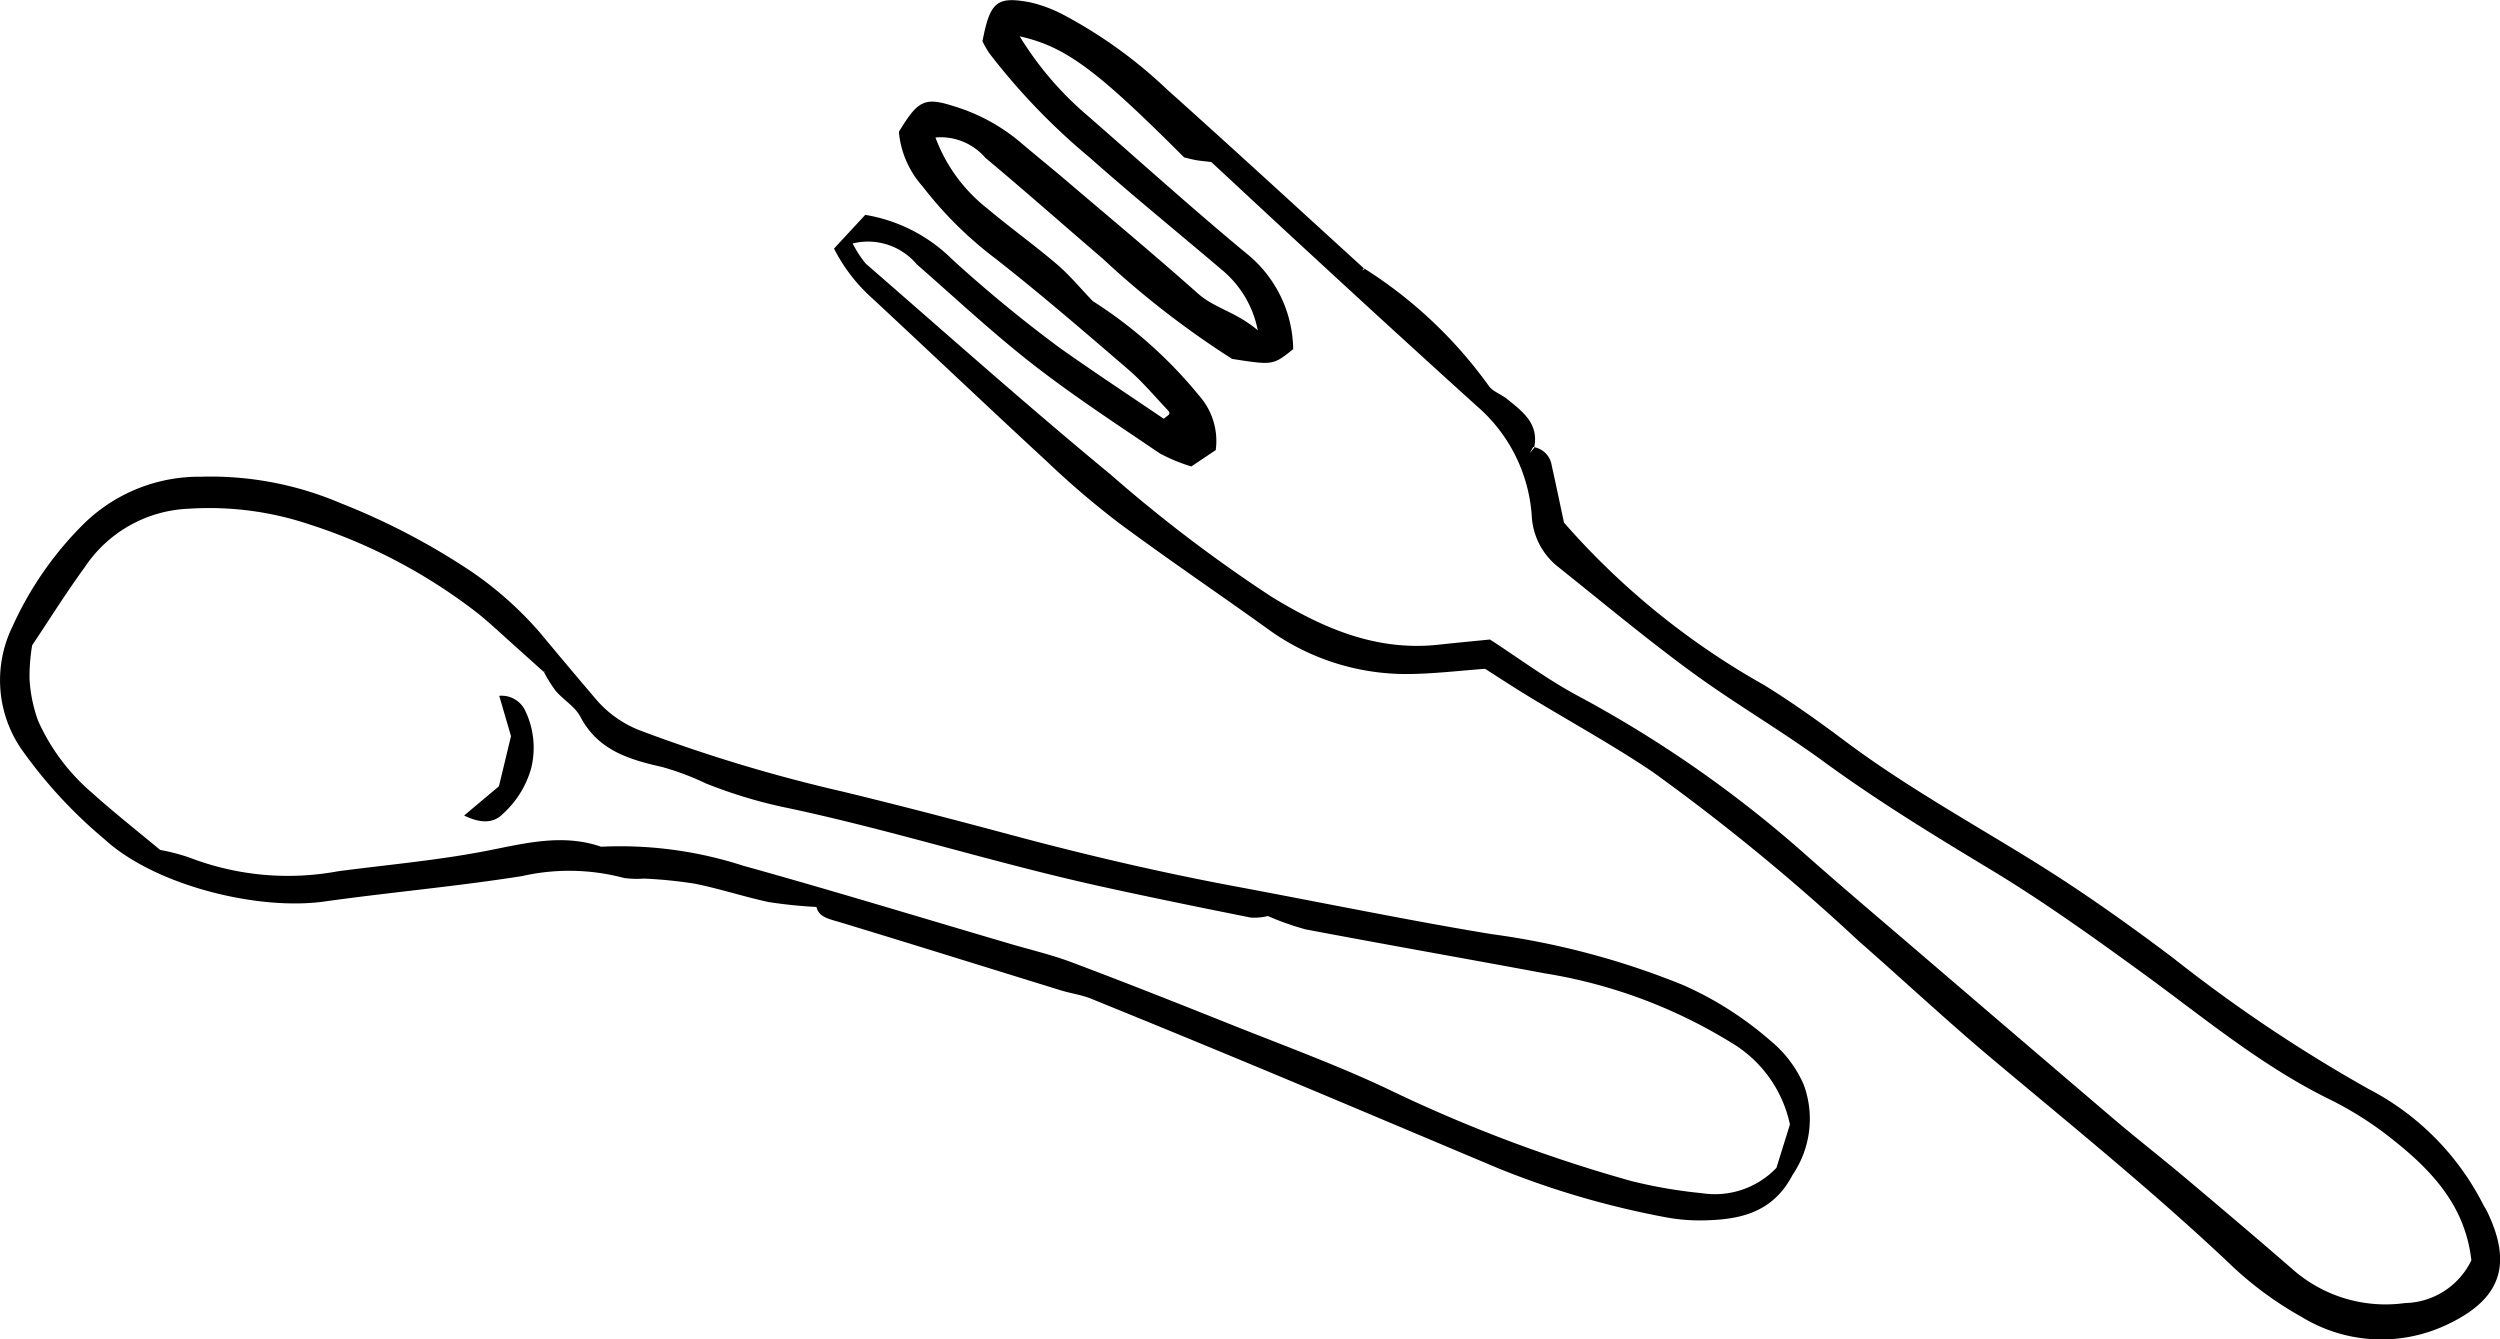
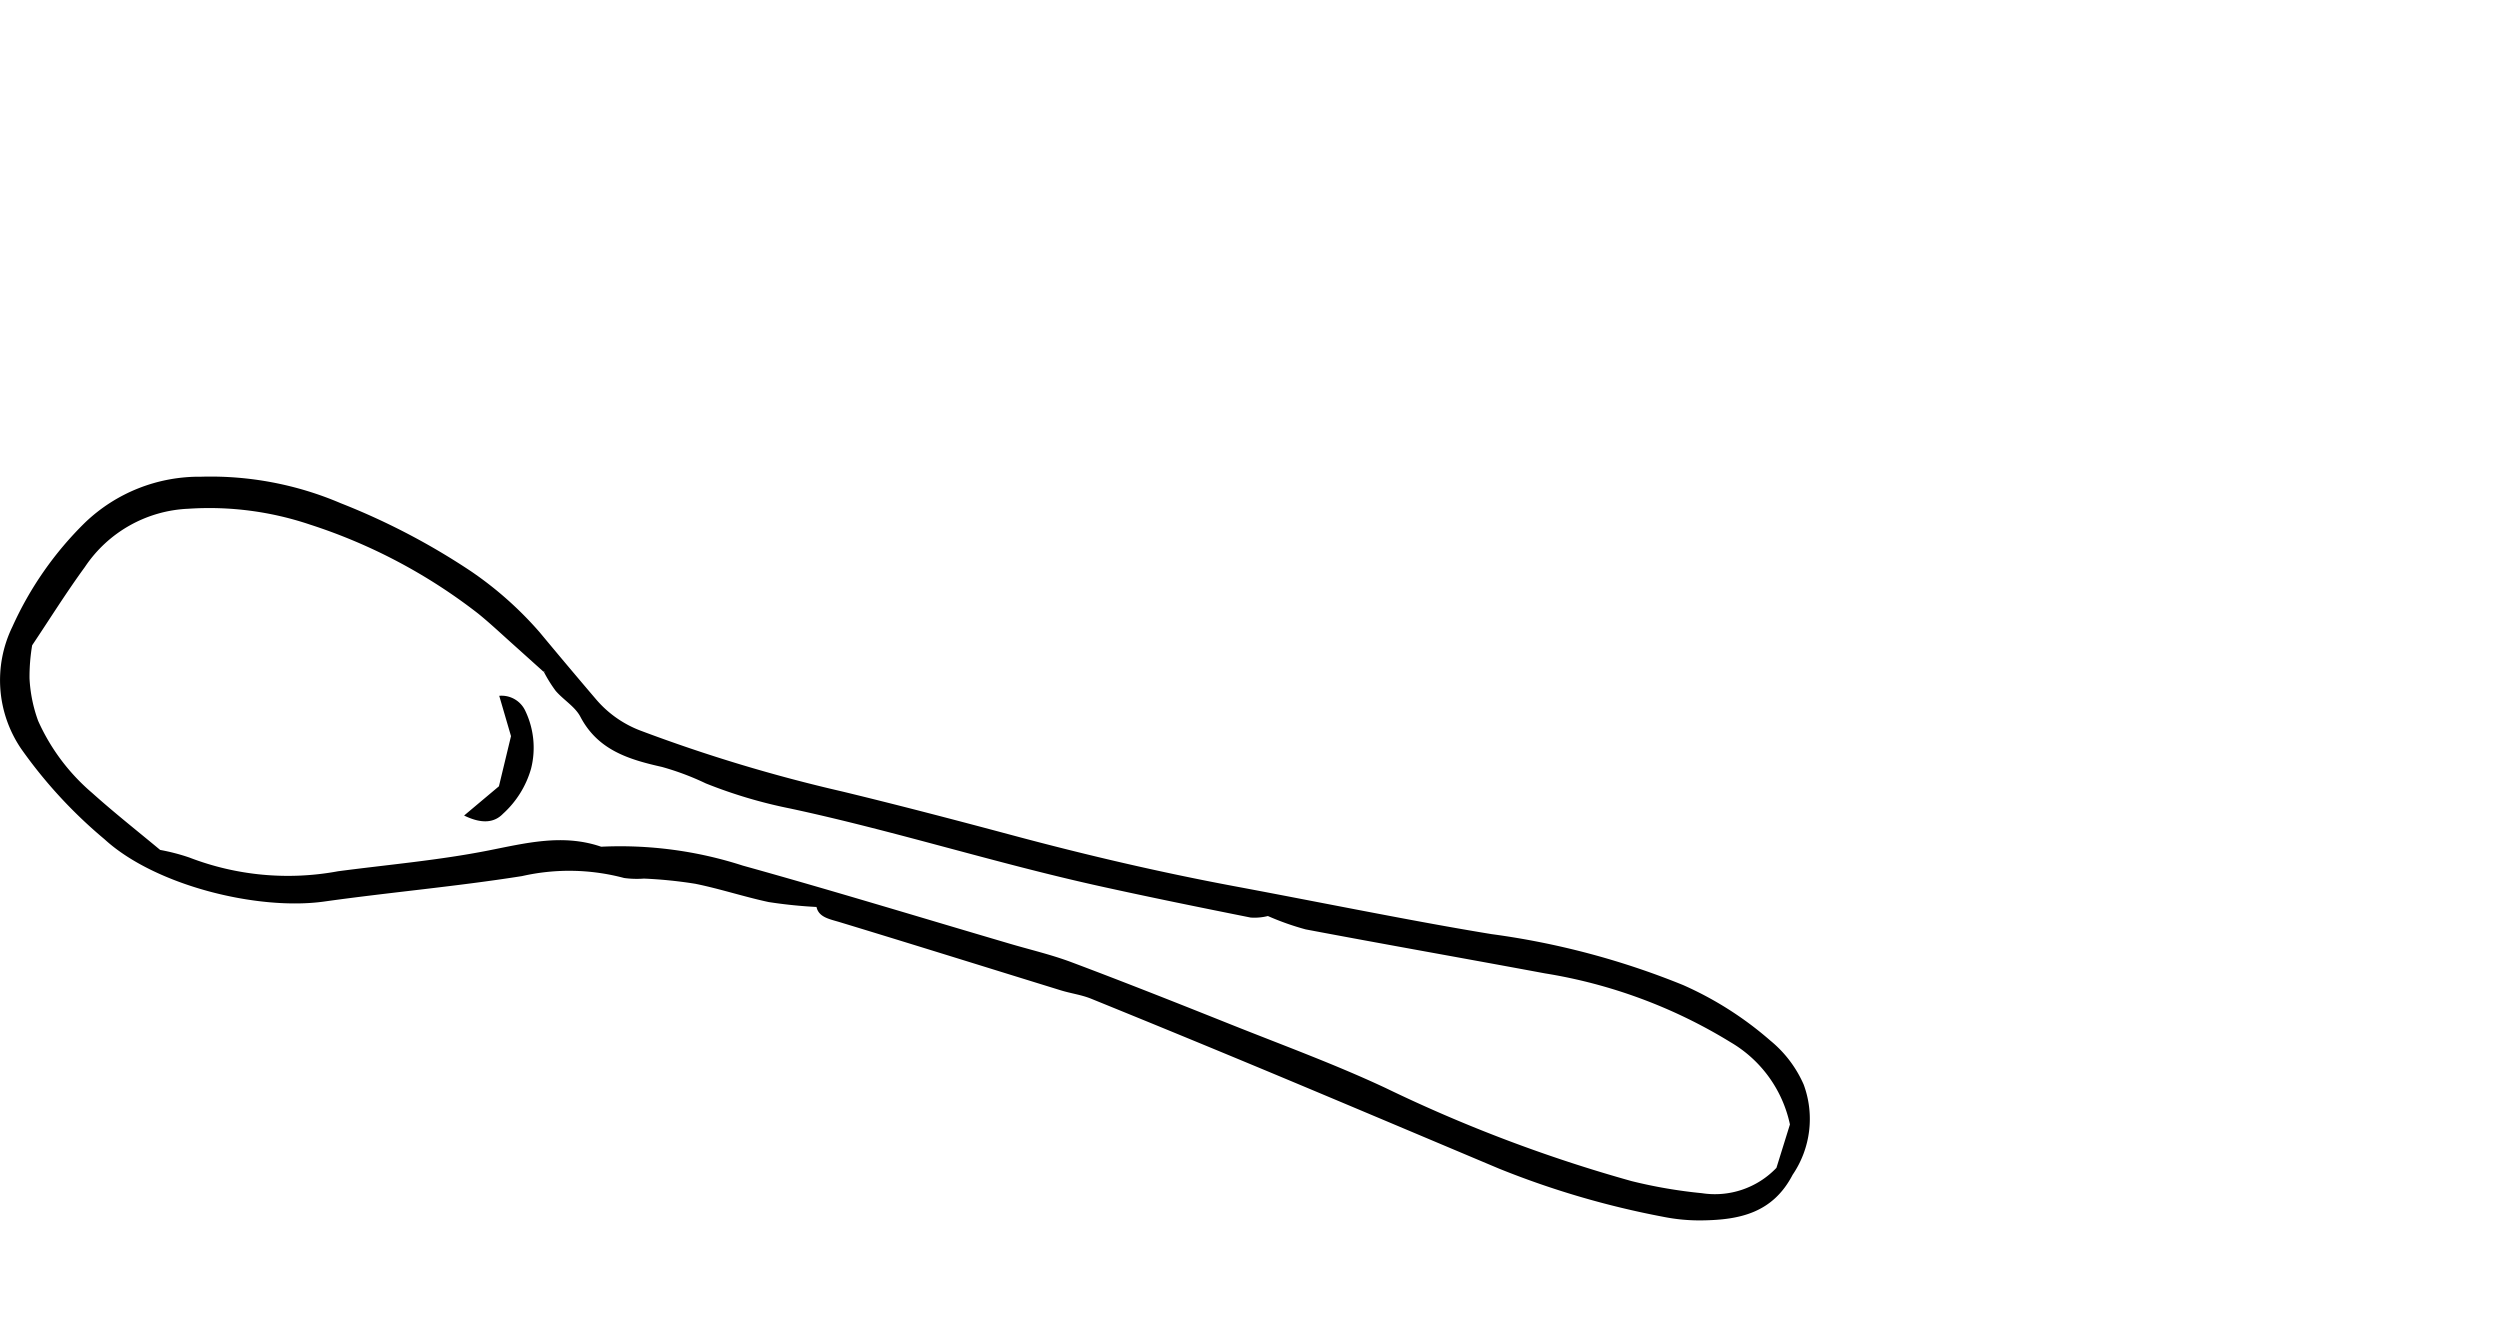
<svg xmlns="http://www.w3.org/2000/svg" width="115.933" height="62.115" viewBox="0 0 115.933 62.115">
  <g id="カトラリー" transform="translate(-1277.699 -3089.369)">
-     <path id="パス_1308" data-name="パス 1308" d="M2461.49,3772.484a1.01,1.01,0,0,1,.863.86c.192.847.366,1.7.57,2.646a35.229,35.229,0,0,0,9.28,7.533c1.294.8,2.537,1.687,3.755,2.6,2.738,2.05,5.72,3.707,8.623,5.5,2.28,1.405,4.476,2.962,6.615,4.577a69.423,69.423,0,0,0,9.03,6.05,12.312,12.312,0,0,1,5.3,5.321c.066.129.149.25.212.381,1.2,2.5.6,4.1-1.947,5.268a7.087,7.087,0,0,1-6.662-.394,16.407,16.407,0,0,1-3.476-2.6c-3.483-3.275-7.193-6.28-10.853-9.349-2.111-1.772-4.127-3.657-6.2-5.472a98.227,98.227,0,0,0-9.569-7.856c-1.864-1.255-3.843-2.34-5.765-3.509-.68-.413-1.346-.851-2-1.269-1.214.085-2.432.239-3.65.241a10.913,10.913,0,0,1-6.509-2.148c-2.288-1.641-4.621-3.219-6.883-4.9a39.981,39.981,0,0,1-3.284-2.812c-2.709-2.5-5.384-5.044-8.086-7.556a7.849,7.849,0,0,1-1.783-2.314l1.448-1.563a7.443,7.443,0,0,1,4.043,2.074,63.5,63.5,0,0,0,5,4.111c1.593,1.125,3.222,2.2,4.8,3.27.156-.133.238-.171.258-.23s-.033-.13-.077-.175c-.6-.629-1.159-1.306-1.815-1.87-2.031-1.746-4.06-3.5-6.167-5.15a17.8,17.8,0,0,1-3.382-3.35,4.383,4.383,0,0,1-1.1-2.527c.886-1.472,1.193-1.625,2.55-1.192a8.688,8.688,0,0,1,3.049,1.643c.717.612,1.452,1.2,2.17,1.814,2.04,1.736,4.1,3.454,6.1,5.23.783.693,1.774.851,2.774,1.706a4.839,4.839,0,0,0-1.659-2.8c-2.044-1.738-4.127-3.43-6.133-5.209a30.355,30.355,0,0,1-4.668-4.854,5.536,5.536,0,0,1-.307-.54c.352-1.83.659-2.1,2.211-1.807a6.44,6.44,0,0,1,1.605.61,21.782,21.782,0,0,1,4.748,3.435c3.075,2.75,6.108,5.545,9.158,8.322l-.118.075.082-.112a20.755,20.755,0,0,1,5.777,5.434c.176.274.574.4.847.617.729.589,1.516,1.153,1.27,2.286l-.2.24Zm-31.554-9.438a5.122,5.122,0,0,0,.606.934c3.771,3.276,7.5,6.6,11.356,9.781a67.681,67.681,0,0,0,7.437,5.651c2.4,1.473,4.877,2.556,7.777,2.239.784-.086,1.57-.159,2.377-.24,1.347.873,2.635,1.835,4.034,2.589a55.161,55.161,0,0,1,10.474,7.274c1.683,1.492,3.4,2.945,5.11,4.409q4.62,3.962,9.251,7.913c1.1.938,2.247,1.83,3.356,2.763,1.719,1.447,3.436,2.9,5.13,4.373a6.52,6.52,0,0,0,5.07,1.451A3.5,3.5,0,0,0,2505,3810.2c-.279-2.5-1.808-4.136-3.594-5.558a16.077,16.077,0,0,0-2.928-1.881c-3.226-1.573-5.949-3.868-8.822-5.953-2.285-1.659-4.591-3.309-7.008-4.764-2.612-1.574-5.2-3.158-7.666-4.959-1.99-1.456-4.135-2.7-6.125-4.155-2.105-1.541-4.113-3.215-6.153-4.845a3.215,3.215,0,0,1-1.277-2.418,7.379,7.379,0,0,0-2.574-5.105q-3.794-3.434-7.553-6.906c-1.594-1.464-3.175-2.942-4.734-4.388-.28-.034-.492-.049-.7-.086s-.411-.093-.561-.129c-4.051-4.057-5.5-5.139-7.623-5.613a15.278,15.278,0,0,0,3.094,3.632c2.462,2.145,4.885,4.336,7.4,6.419a5.787,5.787,0,0,1,2.188,4.455c-.932.748-.932.748-2.832.453a41.477,41.477,0,0,1-5.993-4.644c-1.82-1.56-3.615-3.148-5.454-4.686a2.728,2.728,0,0,0-2.31-.938,7.481,7.481,0,0,0,2.394,3.284c1.054.887,2.176,1.691,3.224,2.584.592.5,1.092,1.112,1.675,1.717A20.783,20.783,0,0,1,2446,3770.1a3.171,3.171,0,0,1,.773,2.527l-1.132.759a7.905,7.905,0,0,1-1.463-.606c-1.971-1.337-3.972-2.643-5.847-4.1s-3.628-3.1-5.423-4.668A2.956,2.956,0,0,0,2429.936,3763.045Z" transform="translate(-1112.696 -662.386)" fill-rule="evenodd" />
    <g id="グループ_364" data-name="グループ 364" transform="translate(1277.699 3111.471)">
      <path id="パス_1309" data-name="パス 1309" d="M2370.059,3827.081a21.861,21.861,0,0,1-2.22-.228c-1.142-.245-2.258-.615-3.4-.847a20.621,20.621,0,0,0-2.384-.241,4.328,4.328,0,0,1-.92-.028,9.878,9.878,0,0,0-4.731-.088c-3.044.482-6.121.751-9.174,1.18-3.068.431-7.847-.74-10.189-2.889a21.936,21.936,0,0,1-3.863-4.192,5.652,5.652,0,0,1-.412-5.655,15.935,15.935,0,0,1,3.368-4.833,7.656,7.656,0,0,1,5.38-2.131,15.348,15.348,0,0,1,6.477,1.227,31.97,31.97,0,0,1,6.059,3.167,16.583,16.583,0,0,1,3.168,2.817q1.294,1.559,2.608,3.1a5.07,5.07,0,0,0,2.073,1.464,72.867,72.867,0,0,0,9.374,2.827c2.635.638,5.26,1.326,7.878,2.027,3.391.91,6.806,1.708,10.257,2.355,2.543.475,5.082.979,7.625,1.457,1.44.271,2.882.533,4.329.77a36.488,36.488,0,0,1,8.886,2.363,15.951,15.951,0,0,1,4.044,2.576,5.457,5.457,0,0,1,1.546,2.039,4.6,4.6,0,0,1-.512,4.181c-.919,1.769-2.449,2.09-4.17,2.116a8.578,8.578,0,0,1-1.841-.168,40.388,40.388,0,0,1-7.6-2.23c-3.58-1.506-7.156-3.021-10.741-4.517q-4.079-1.7-8.176-3.363c-.447-.182-.942-.246-1.406-.389-3.417-1.054-6.828-2.122-10.249-3.161C2370.65,3827.639,2370.163,3827.559,2370.059,3827.081Zm-12.659-10.909c-.5-.449-1-.9-1.5-1.348s-1-.917-1.526-1.344a25.377,25.377,0,0,0-7.809-4.133,14.628,14.628,0,0,0-5.632-.733,6.08,6.08,0,0,0-4.8,2.7c-.872,1.195-1.656,2.453-2.447,3.633a8.818,8.818,0,0,0-.122,1.533,6.69,6.69,0,0,0,.4,1.972,9.47,9.47,0,0,0,2.5,3.337c1.045.937,2.15,1.807,3.158,2.647a9.443,9.443,0,0,1,1.35.351,12.719,12.719,0,0,0,6.9.638c2.323-.306,4.667-.509,6.961-.961,1.761-.348,3.468-.785,5.24-.177a18.476,18.476,0,0,1,6.568.876c4.1,1.14,8.171,2.383,12.253,3.584,1,.3,2.028.534,3,.9,2.475.93,4.933,1.905,7.39,2.887,2.4.958,4.834,1.849,7.171,2.944a68.424,68.424,0,0,0,11.4,4.315,22.679,22.679,0,0,0,3.264.561,3.944,3.944,0,0,0,3.455-1.175c.192-.615.411-1.32.626-2.013a5.815,5.815,0,0,0-2.742-3.806,23.626,23.626,0,0,0-8.621-3.2c-3.7-.689-7.4-1.34-11.093-2.039a12.408,12.408,0,0,1-1.753-.62,2.55,2.55,0,0,1-.8.071c-2.354-.471-4.708-.949-7.052-1.468-4.8-1.063-9.5-2.56-14.311-3.591a22.291,22.291,0,0,1-3.9-1.161,12.48,12.48,0,0,0-2.037-.765c-1.529-.344-2.969-.775-3.782-2.327-.246-.47-.784-.78-1.145-1.2a6.378,6.378,0,0,1-.558-.9l.108.037Z" transform="translate(-2332.195 -3807.124)" fill-rule="evenodd" />
      <path id="パス_1310" data-name="パス 1310" d="M2386.11,3838.14l1.615-1.356c.18-.746.379-1.575.56-2.326-.19-.651-.357-1.223-.546-1.87a1.212,1.212,0,0,1,1.21.7,3.958,3.958,0,0,1,.266,2.678,4.473,4.473,0,0,1-1.3,2.09C2387.517,3838.471,2386.94,3838.545,2386.11,3838.14Z" transform="translate(-2364.588 -3822.423)" fill-rule="evenodd" />
    </g>
  </g>
</svg>